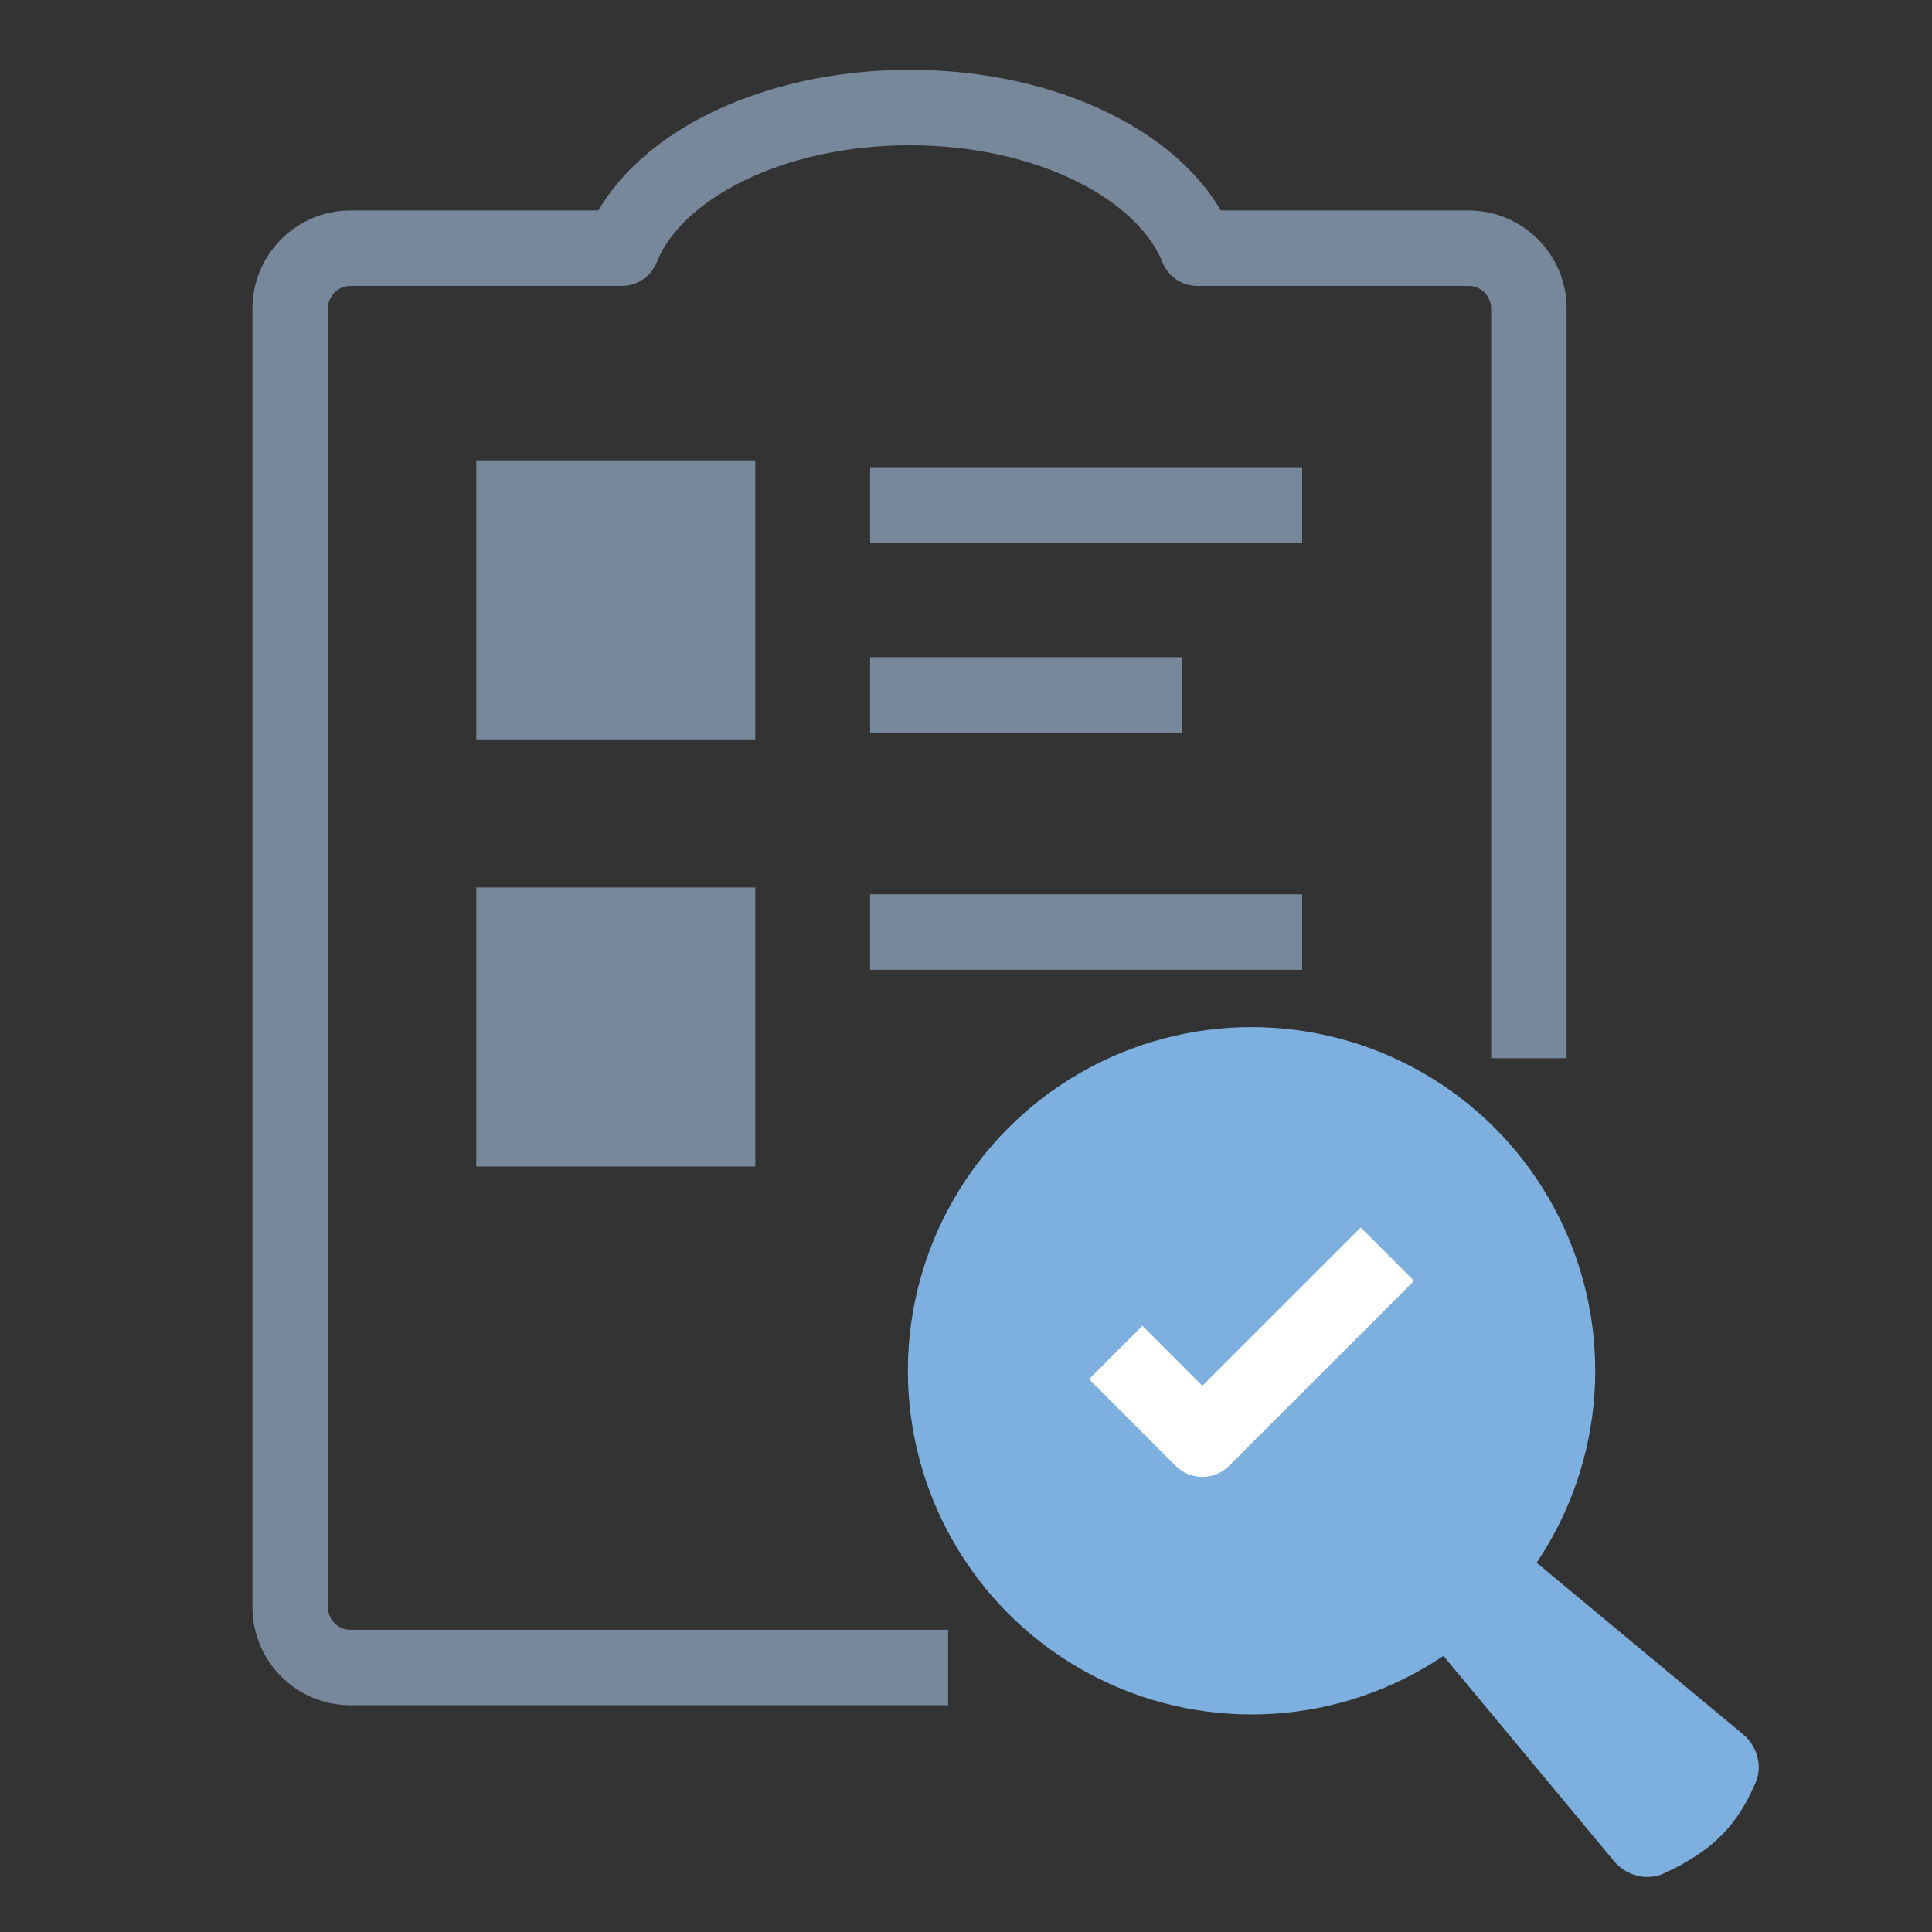
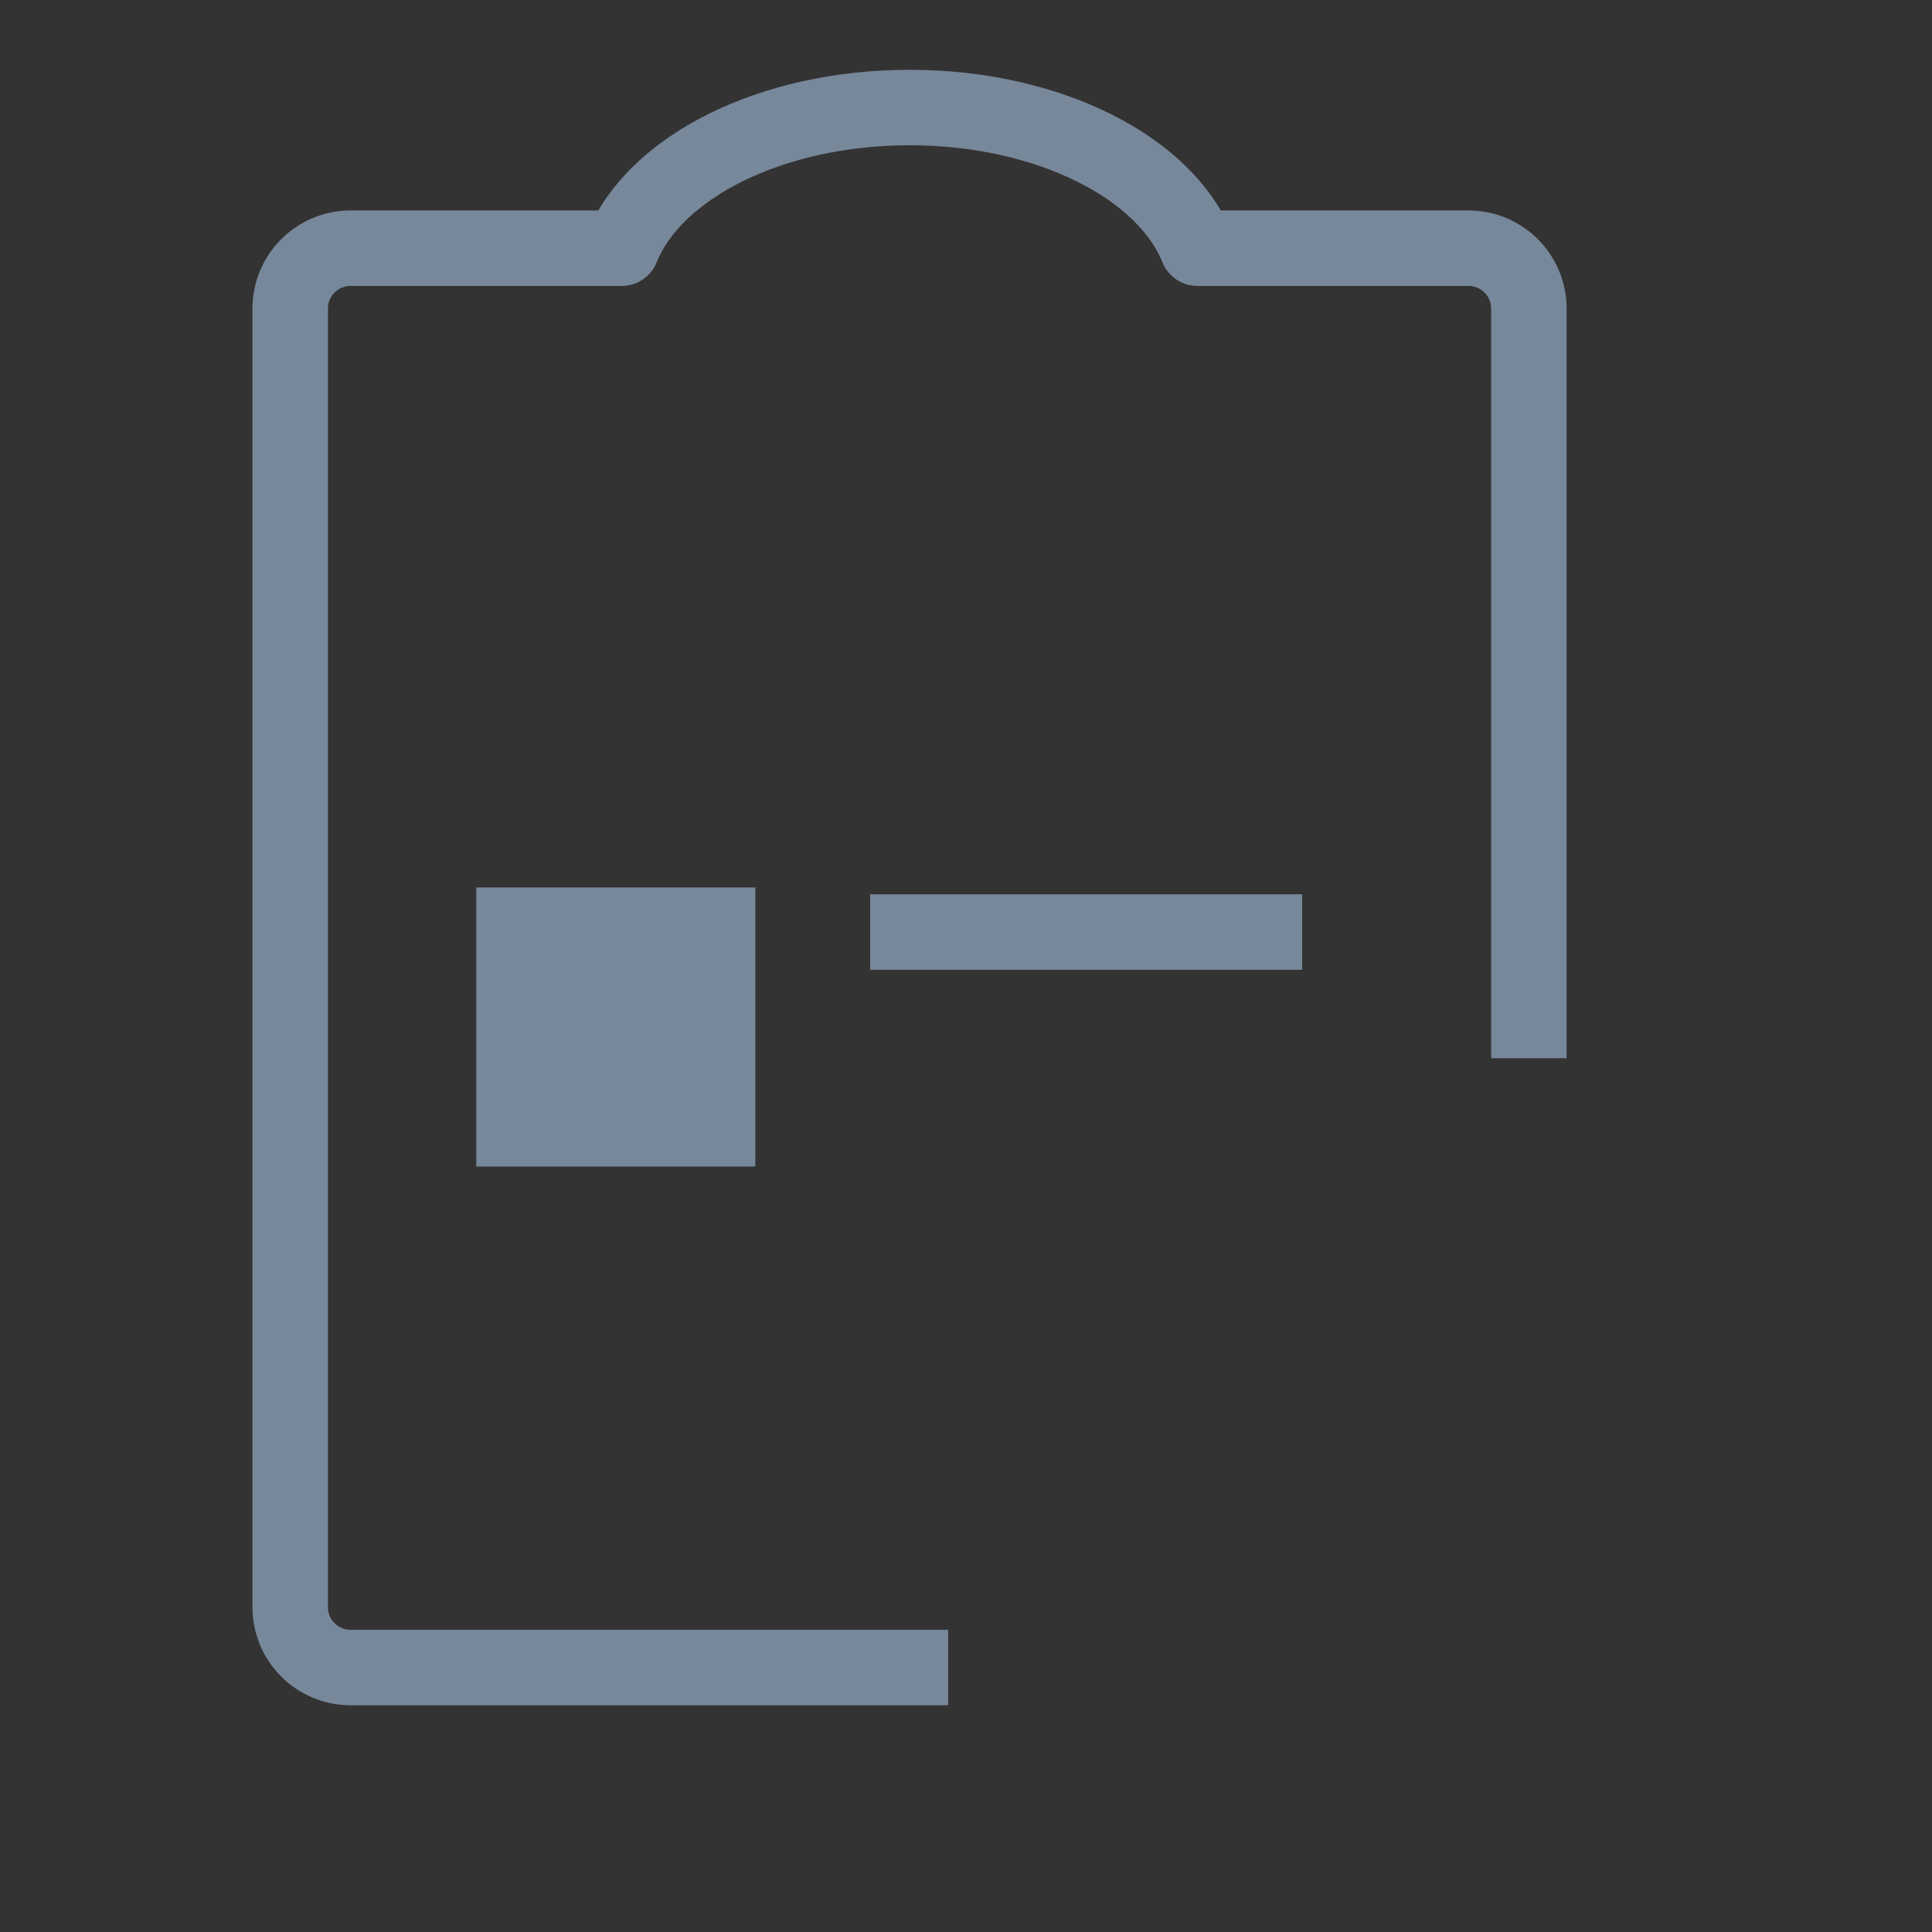
<svg xmlns="http://www.w3.org/2000/svg" width="64" height="64" viewBox="0 0 64 64" fill="none">
  <rect x="0" y="0" width="64" height="64" fill="#333333" stroke="none" />
  <path d="M50.646 35.055V10.222C50.646 9.118 49.75 8.222 48.646 8.222H39.667C38.593 5.545 34.731 3.562 30.131 3.562C25.53 3.562 21.668 5.545 20.594 8.222H11.613C10.509 8.222 9.613 9.118 9.613 10.222V53.239C9.613 54.343 10.509 55.239 11.613 55.239H31.409" stroke="#78889B" stroke-width="2.5" stroke-linejoin="round" />
-   <path d="M30.074 16.727H41.886M30.074 23.021H37.903" stroke="#78889B" stroke-width="2.5" stroke-linecap="square" />
  <path d="M30.074 30.875H41.886" stroke="#78889B" stroke-width="2.5" stroke-linecap="square" />
-   <rect x="15.777" y="15.25" width="9.244" height="9.244" fill="#78889B" />
  <rect x="15.777" y="29.398" width="9.244" height="9.244" fill="#78889B" />
-   <circle cx="41.459" cy="45.409" r="11.385" fill="#7DB0DE" />
-   <path d="M44.705 51.111L47.16 48.656L57.728 57.44C58.203 57.834 58.4 58.486 58.156 59.053C57.551 60.462 56.757 61.299 55.132 62.054C54.55 62.324 53.868 62.136 53.458 61.643L44.705 51.111Z" fill="#7DB0DE" />
-   <path d="M37.844 45.687L39.83 47.675L45.076 42.43" stroke="white" stroke-width="2.5" stroke-linecap="square" stroke-linejoin="round" />
</svg>